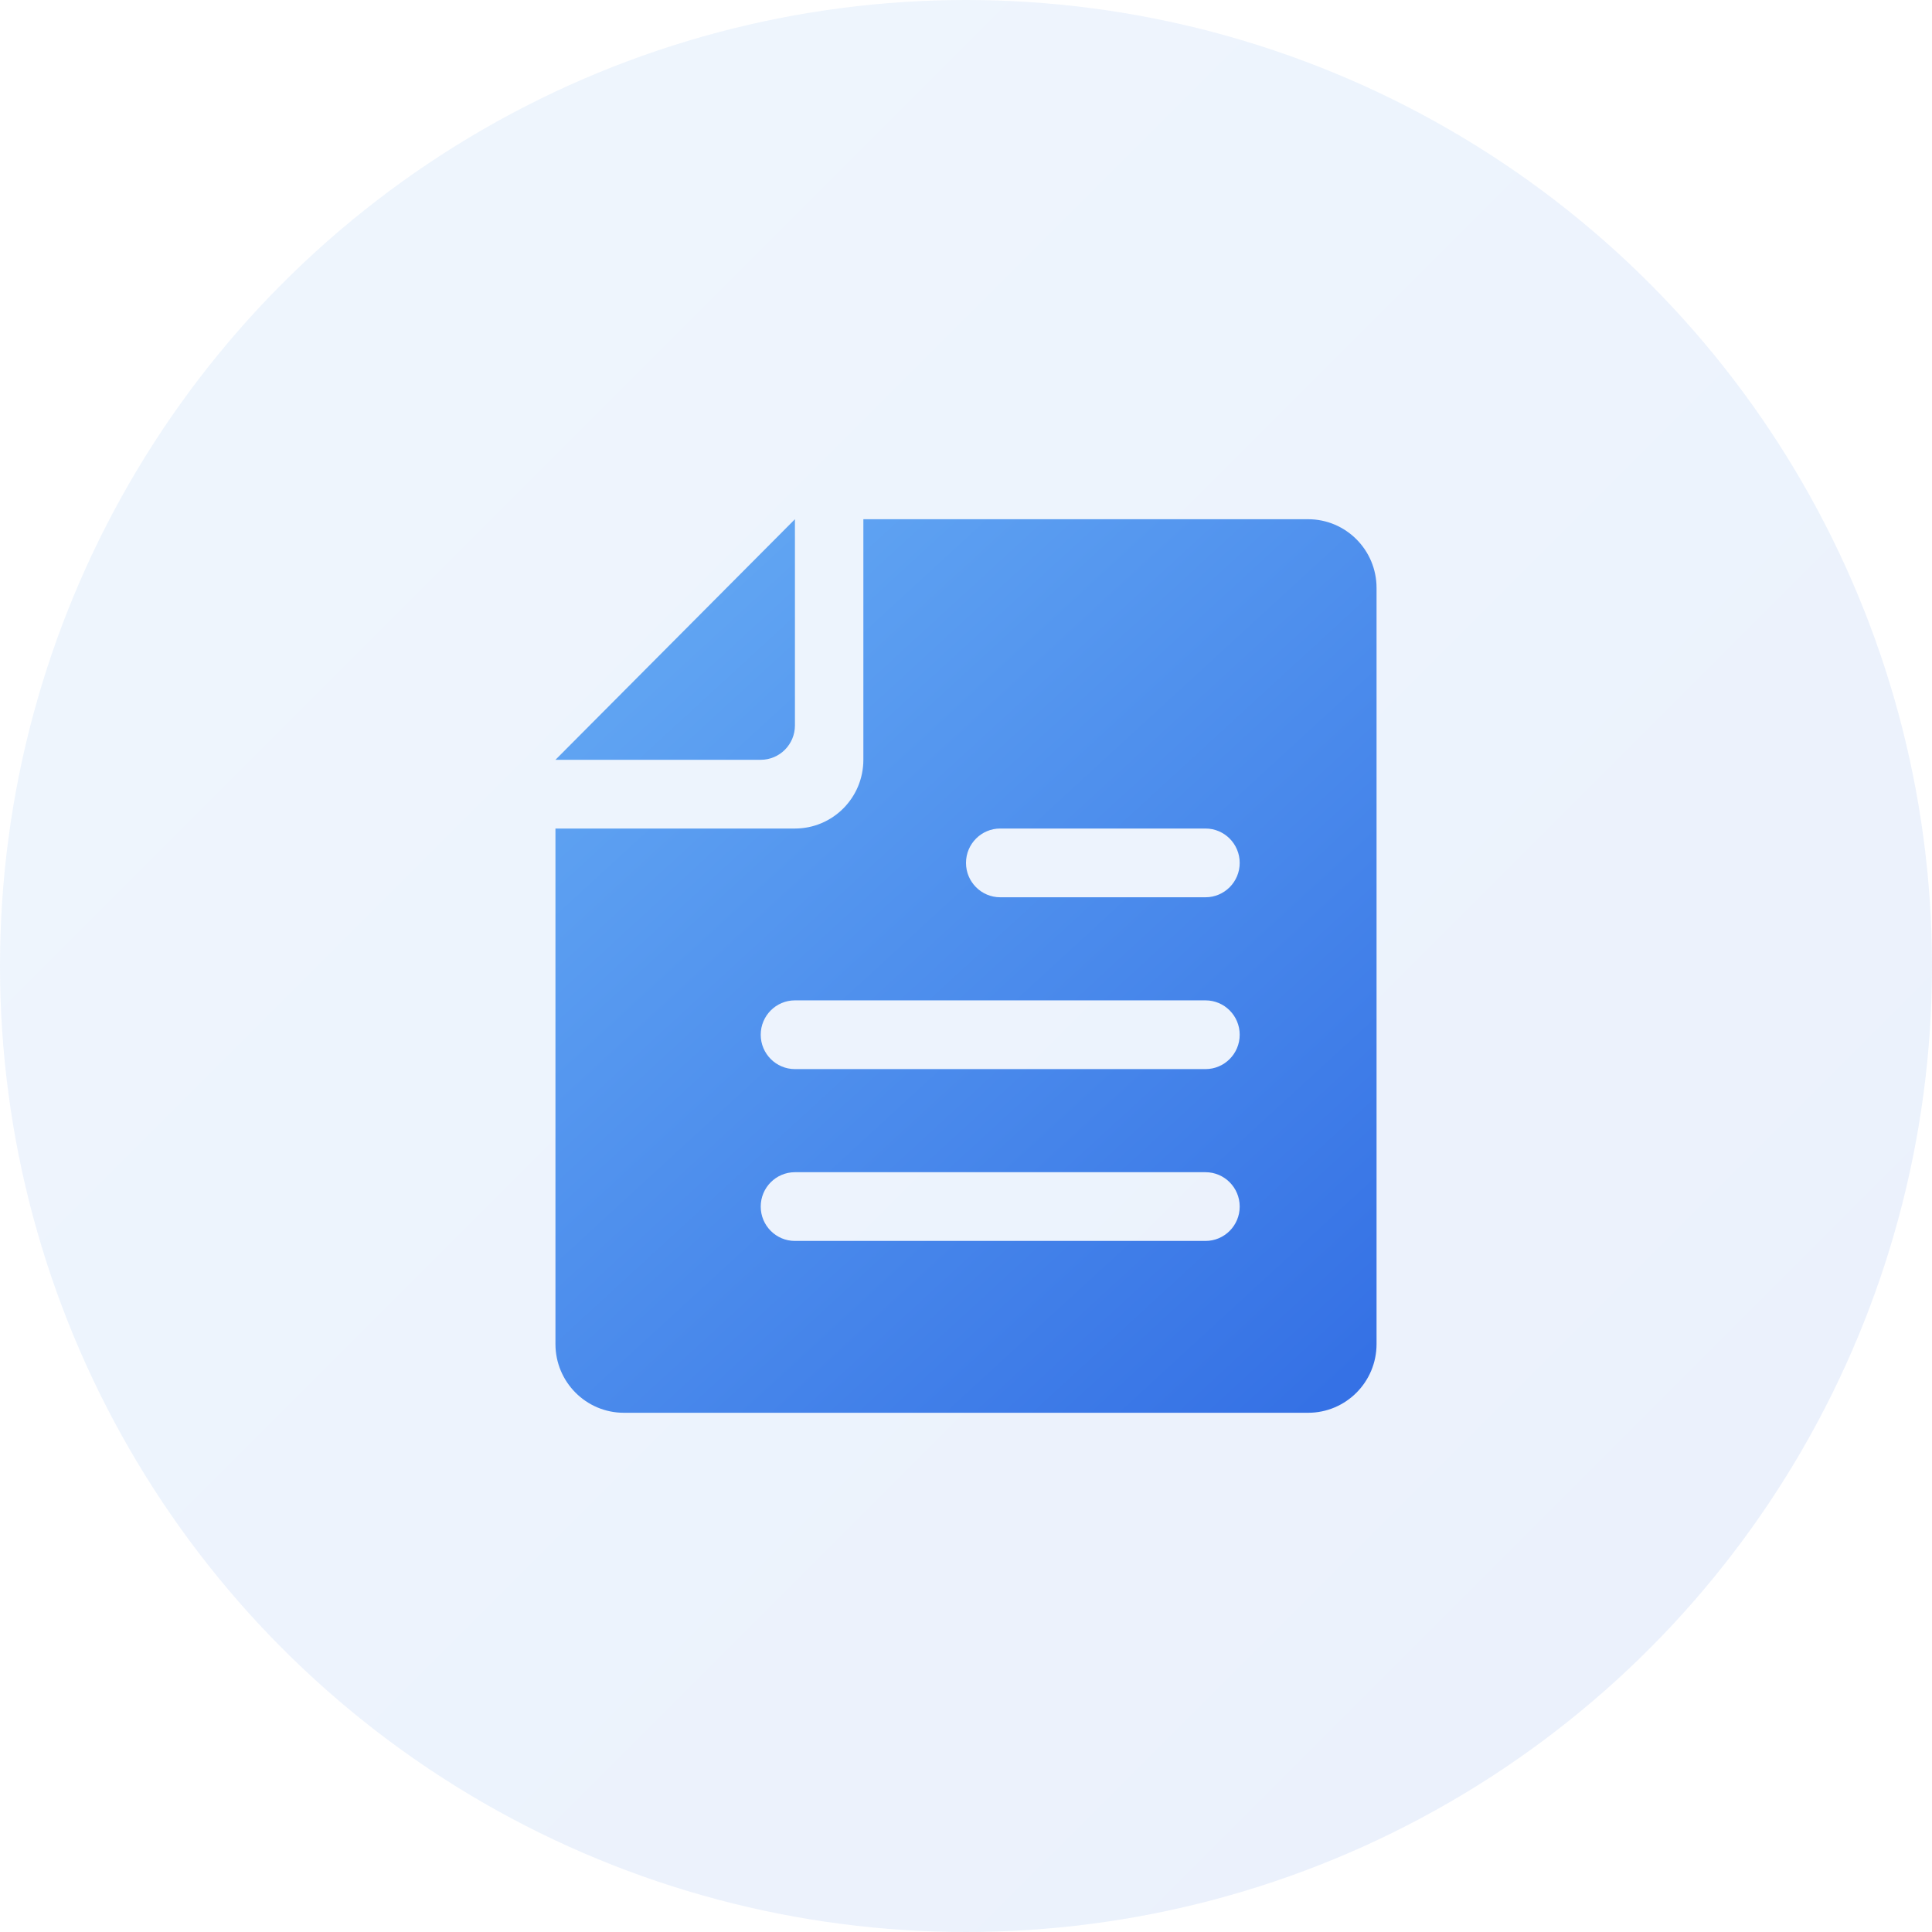
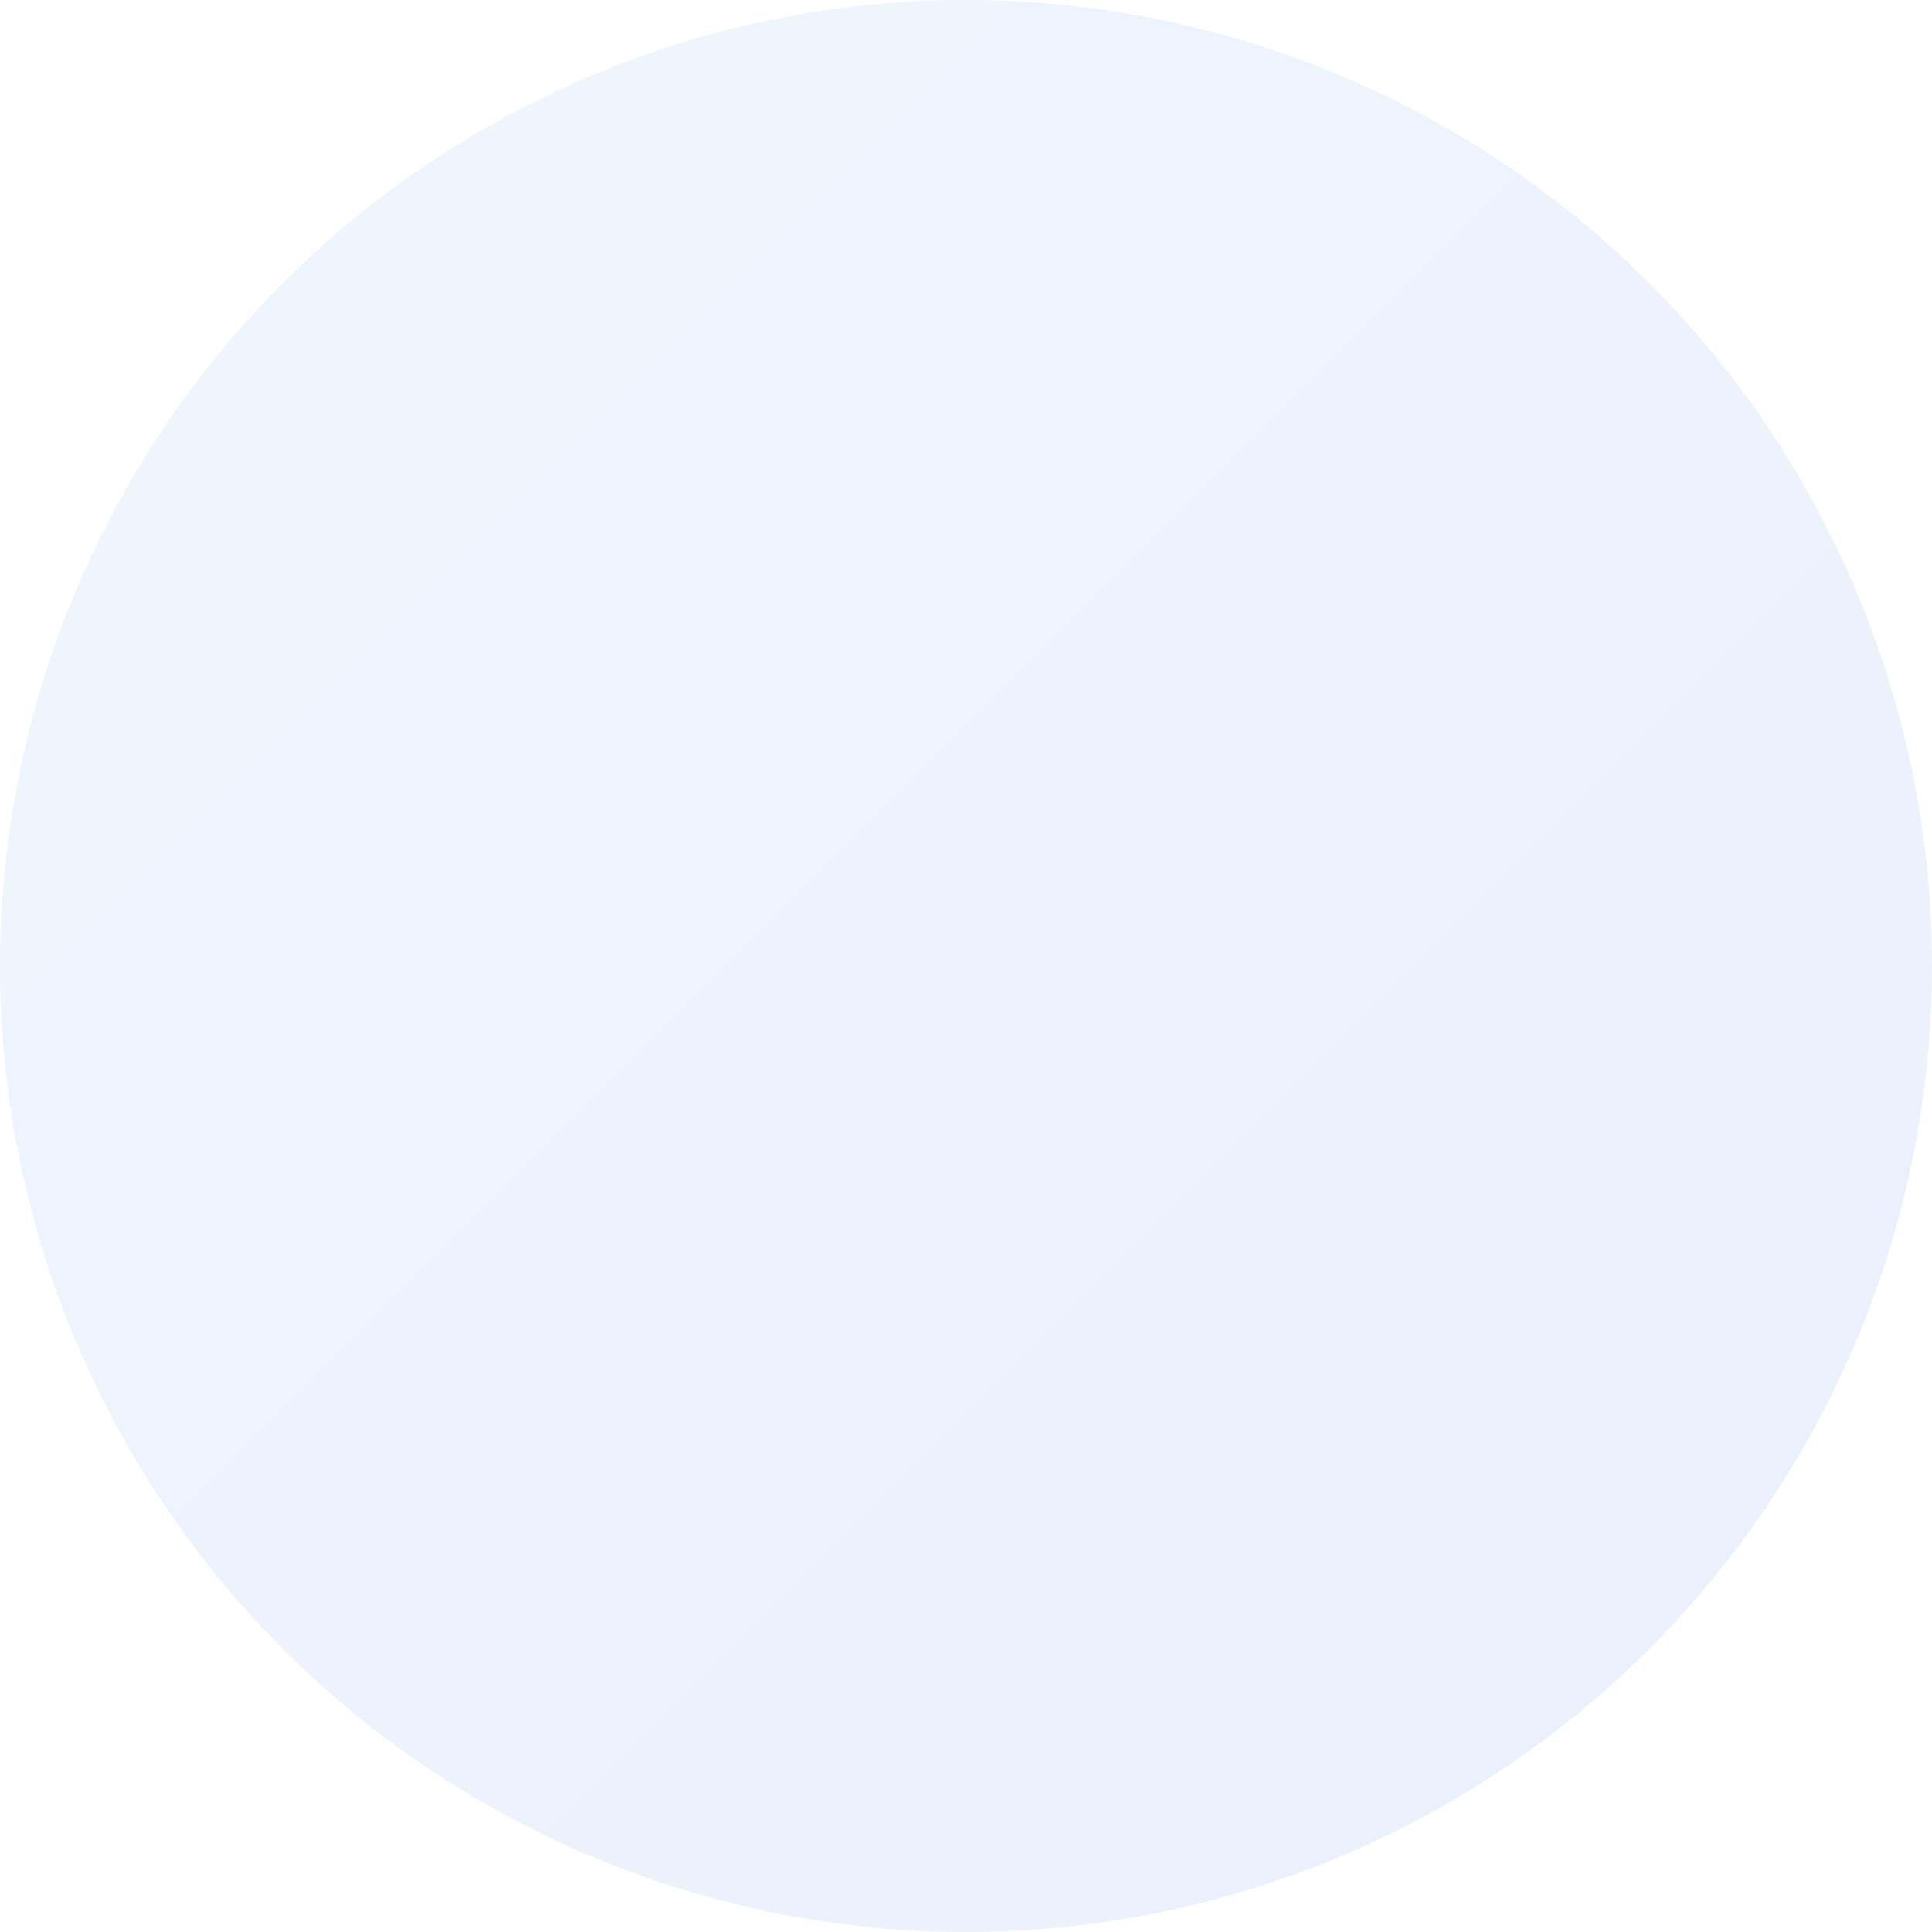
<svg xmlns="http://www.w3.org/2000/svg" width="160px" height="160px" viewBox="0 0 160 160" version="1.1">
  <title>icon-优势-服务资料提供</title>
  <defs>
    <linearGradient x1="0%" y1="0%" x2="100%" y2="100%" id="linearGradient-1">
      <stop stop-color="#65AAF4" offset="0%" />
      <stop stop-color="#3571E5" offset="100%" />
    </linearGradient>
    <linearGradient x1="7.779%" y1="0%" x2="92.221%" y2="100%" id="linearGradient-2">
      <stop stop-color="#65AAF4" offset="0%" />
      <stop stop-color="#3571E5" offset="100%" />
    </linearGradient>
  </defs>
  <g id="Page-1" stroke="none" stroke-width="1" fill="none" fill-rule="evenodd">
    <g id="售前支持页" transform="translate(-1050, -830)" fill-rule="nonzero">
      <g id="Group-5" transform="translate(0, 560)">
        <g id="Group-8备份" transform="translate(980, 200)">
          <g id="icon-优势-服务资料提供" transform="translate(70, 70)">
            <circle id="Oval-Copy" fill="url(#linearGradient-1)" opacity="0.1" cx="80" cy="80" r="80" />
            <g id="编组" transform="translate(46, 43)" fill="url(#linearGradient-2)">
-               <path d="M25.5,19.923 L25.5,0 L62.333,0 C65.463,0 68,2.549 68,5.692 L68,68.308 C68,71.451 65.463,74 62.333,74 L5.667,74 C2.537,74 0,71.451 0,68.308 L0,25.615 L19.833,25.615 C22.963,25.615 25.5,23.067 25.5,19.923 Z M36.833,25.615 C35.269,25.615 34,26.89 34,28.462 C34,30.033 35.269,31.308 36.833,31.308 L53.833,31.308 C55.398,31.308 56.667,30.033 56.667,28.462 C56.667,26.89 55.398,25.615 53.833,25.615 L36.833,25.615 Z M19.833,39.846 C18.269,39.846 17,41.12 17,42.692 C17,44.264 18.269,45.538 19.833,45.538 L53.833,45.538 C55.398,45.538 56.667,44.264 56.667,42.692 C56.667,41.12 55.398,39.846 53.833,39.846 L19.833,39.846 Z M19.833,54.077 C18.269,54.077 17,55.351 17,56.923 C17,58.495 18.269,59.769 19.833,59.769 L53.833,59.769 C55.398,59.769 56.667,58.495 56.667,56.923 C56.667,55.351 55.398,54.077 53.833,54.077 L19.833,54.077 Z M19.833,0 L19.833,17.077 C19.833,18.649 18.565,19.923 17,19.923 L0,19.923 L19.833,0 Z" id="形状" />
-             </g>
+               </g>
          </g>
        </g>
      </g>
    </g>
  </g>
</svg>